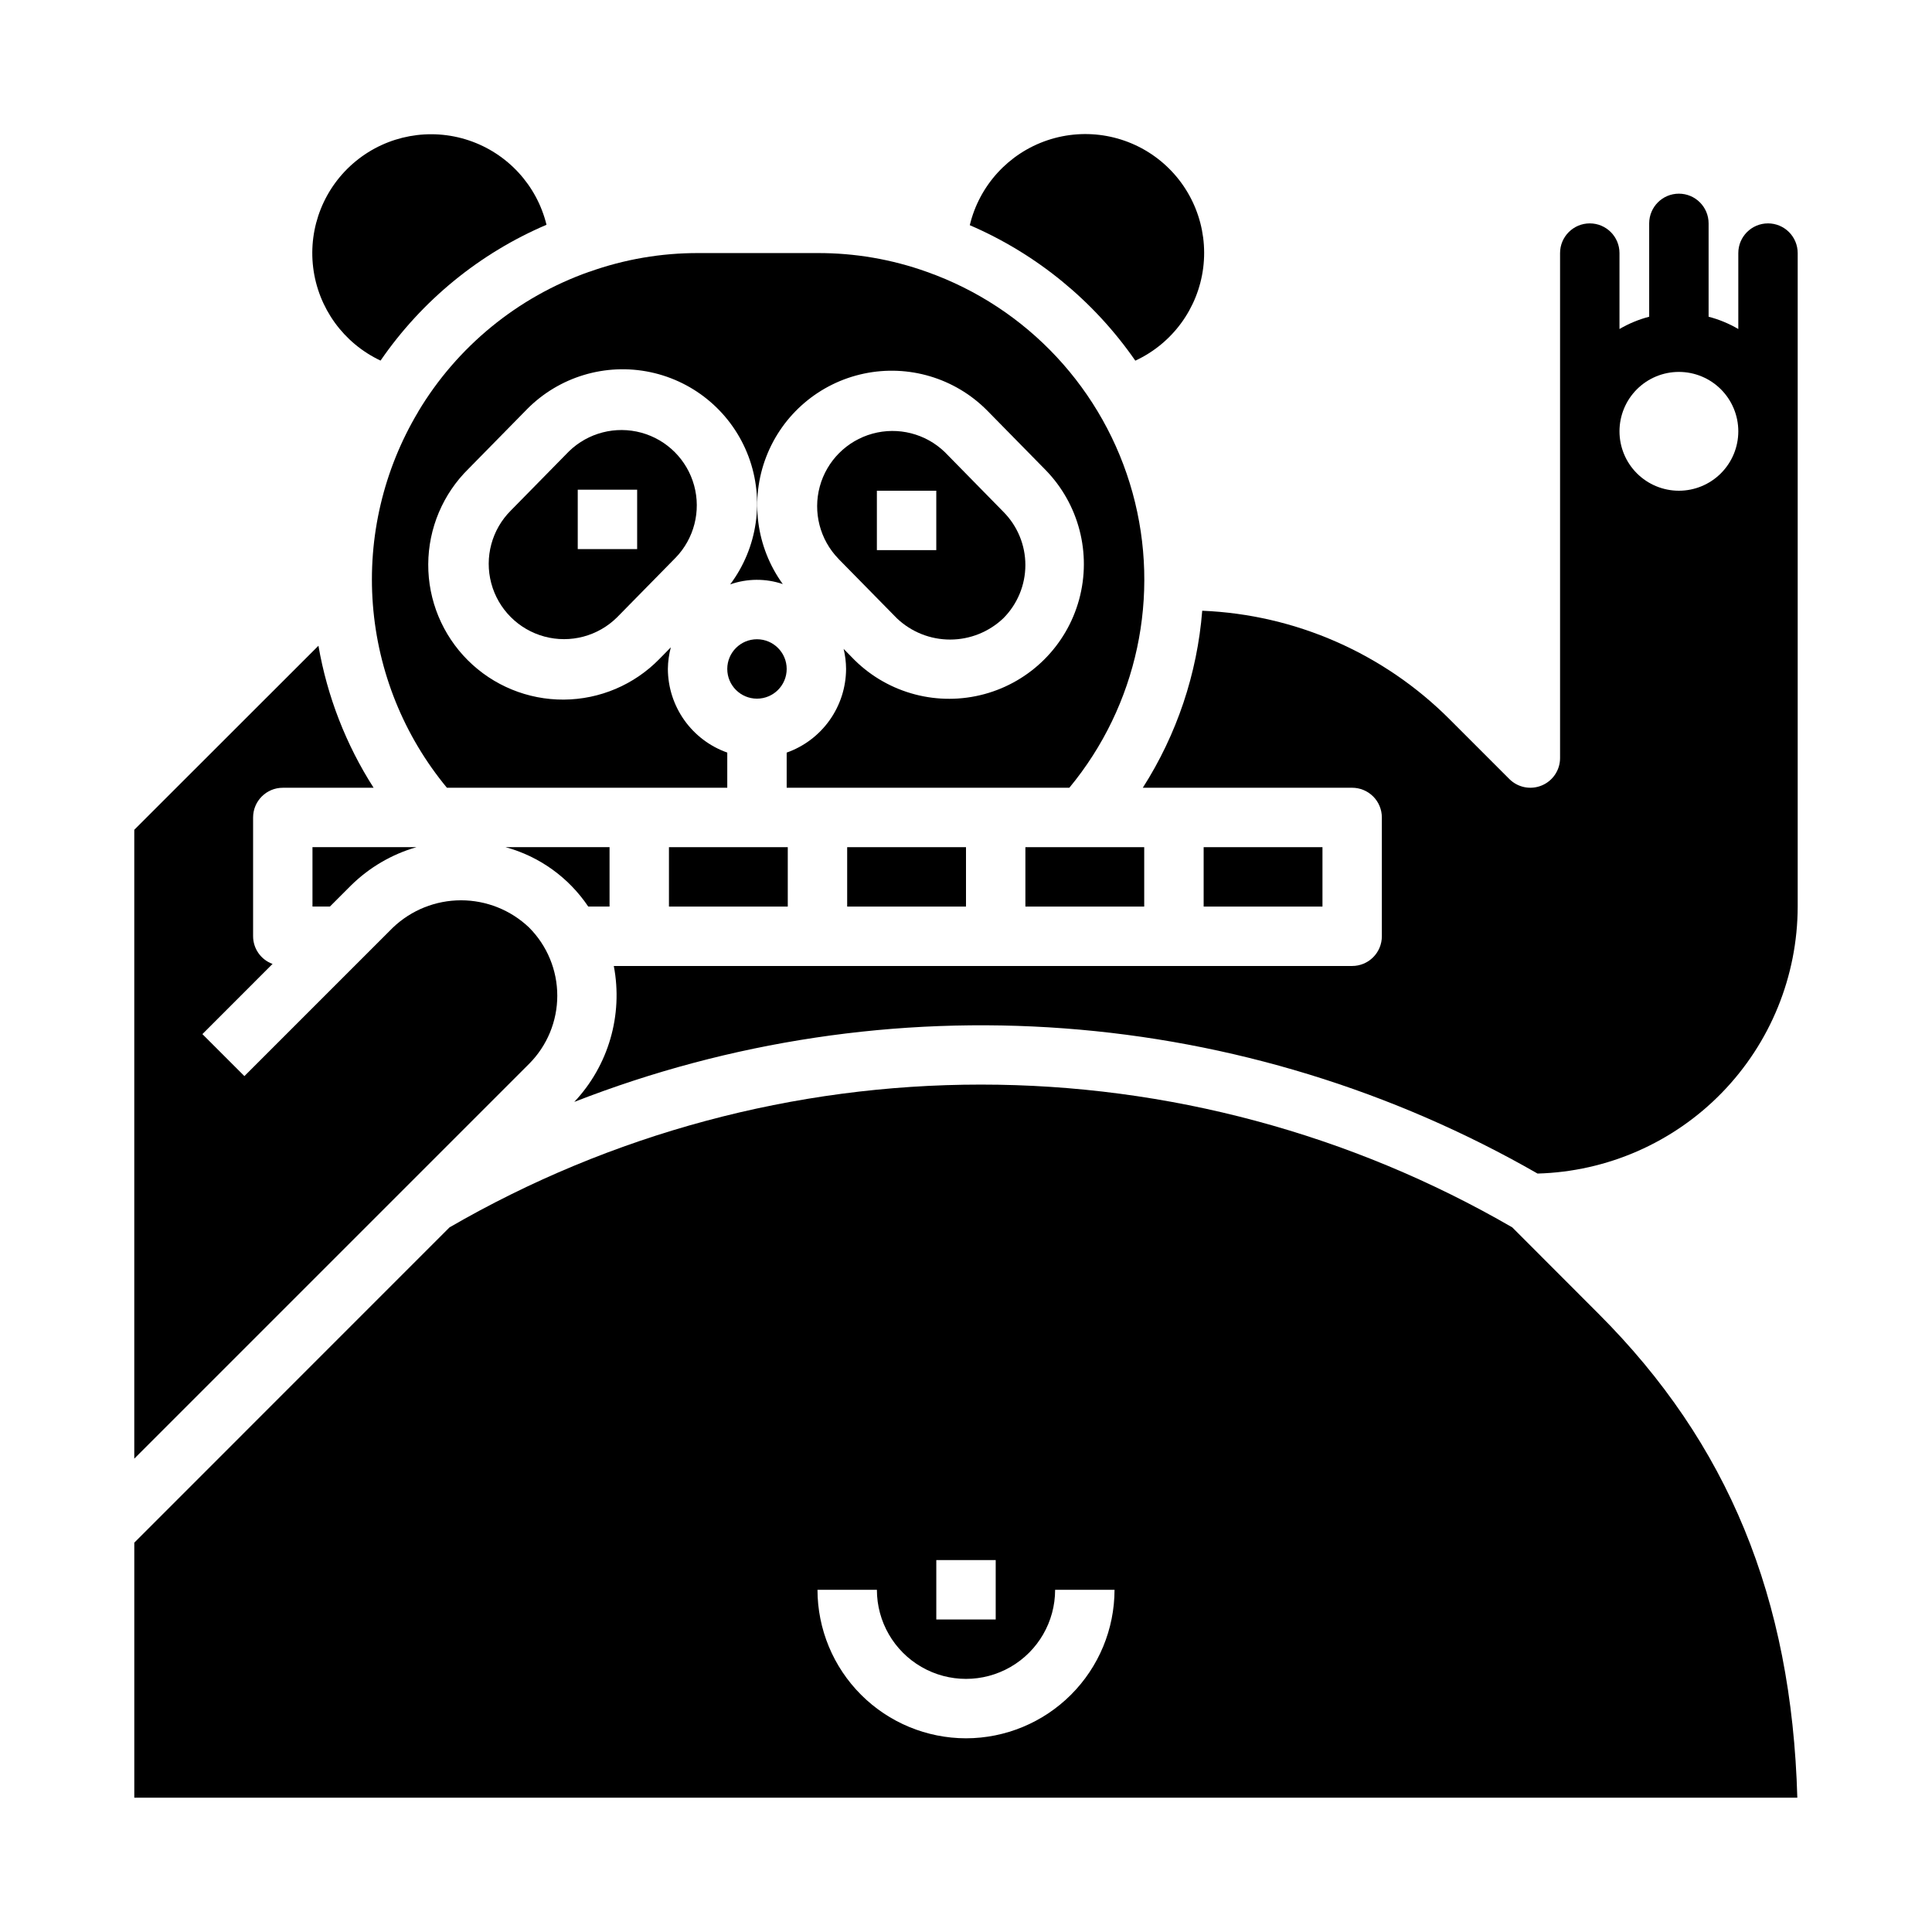
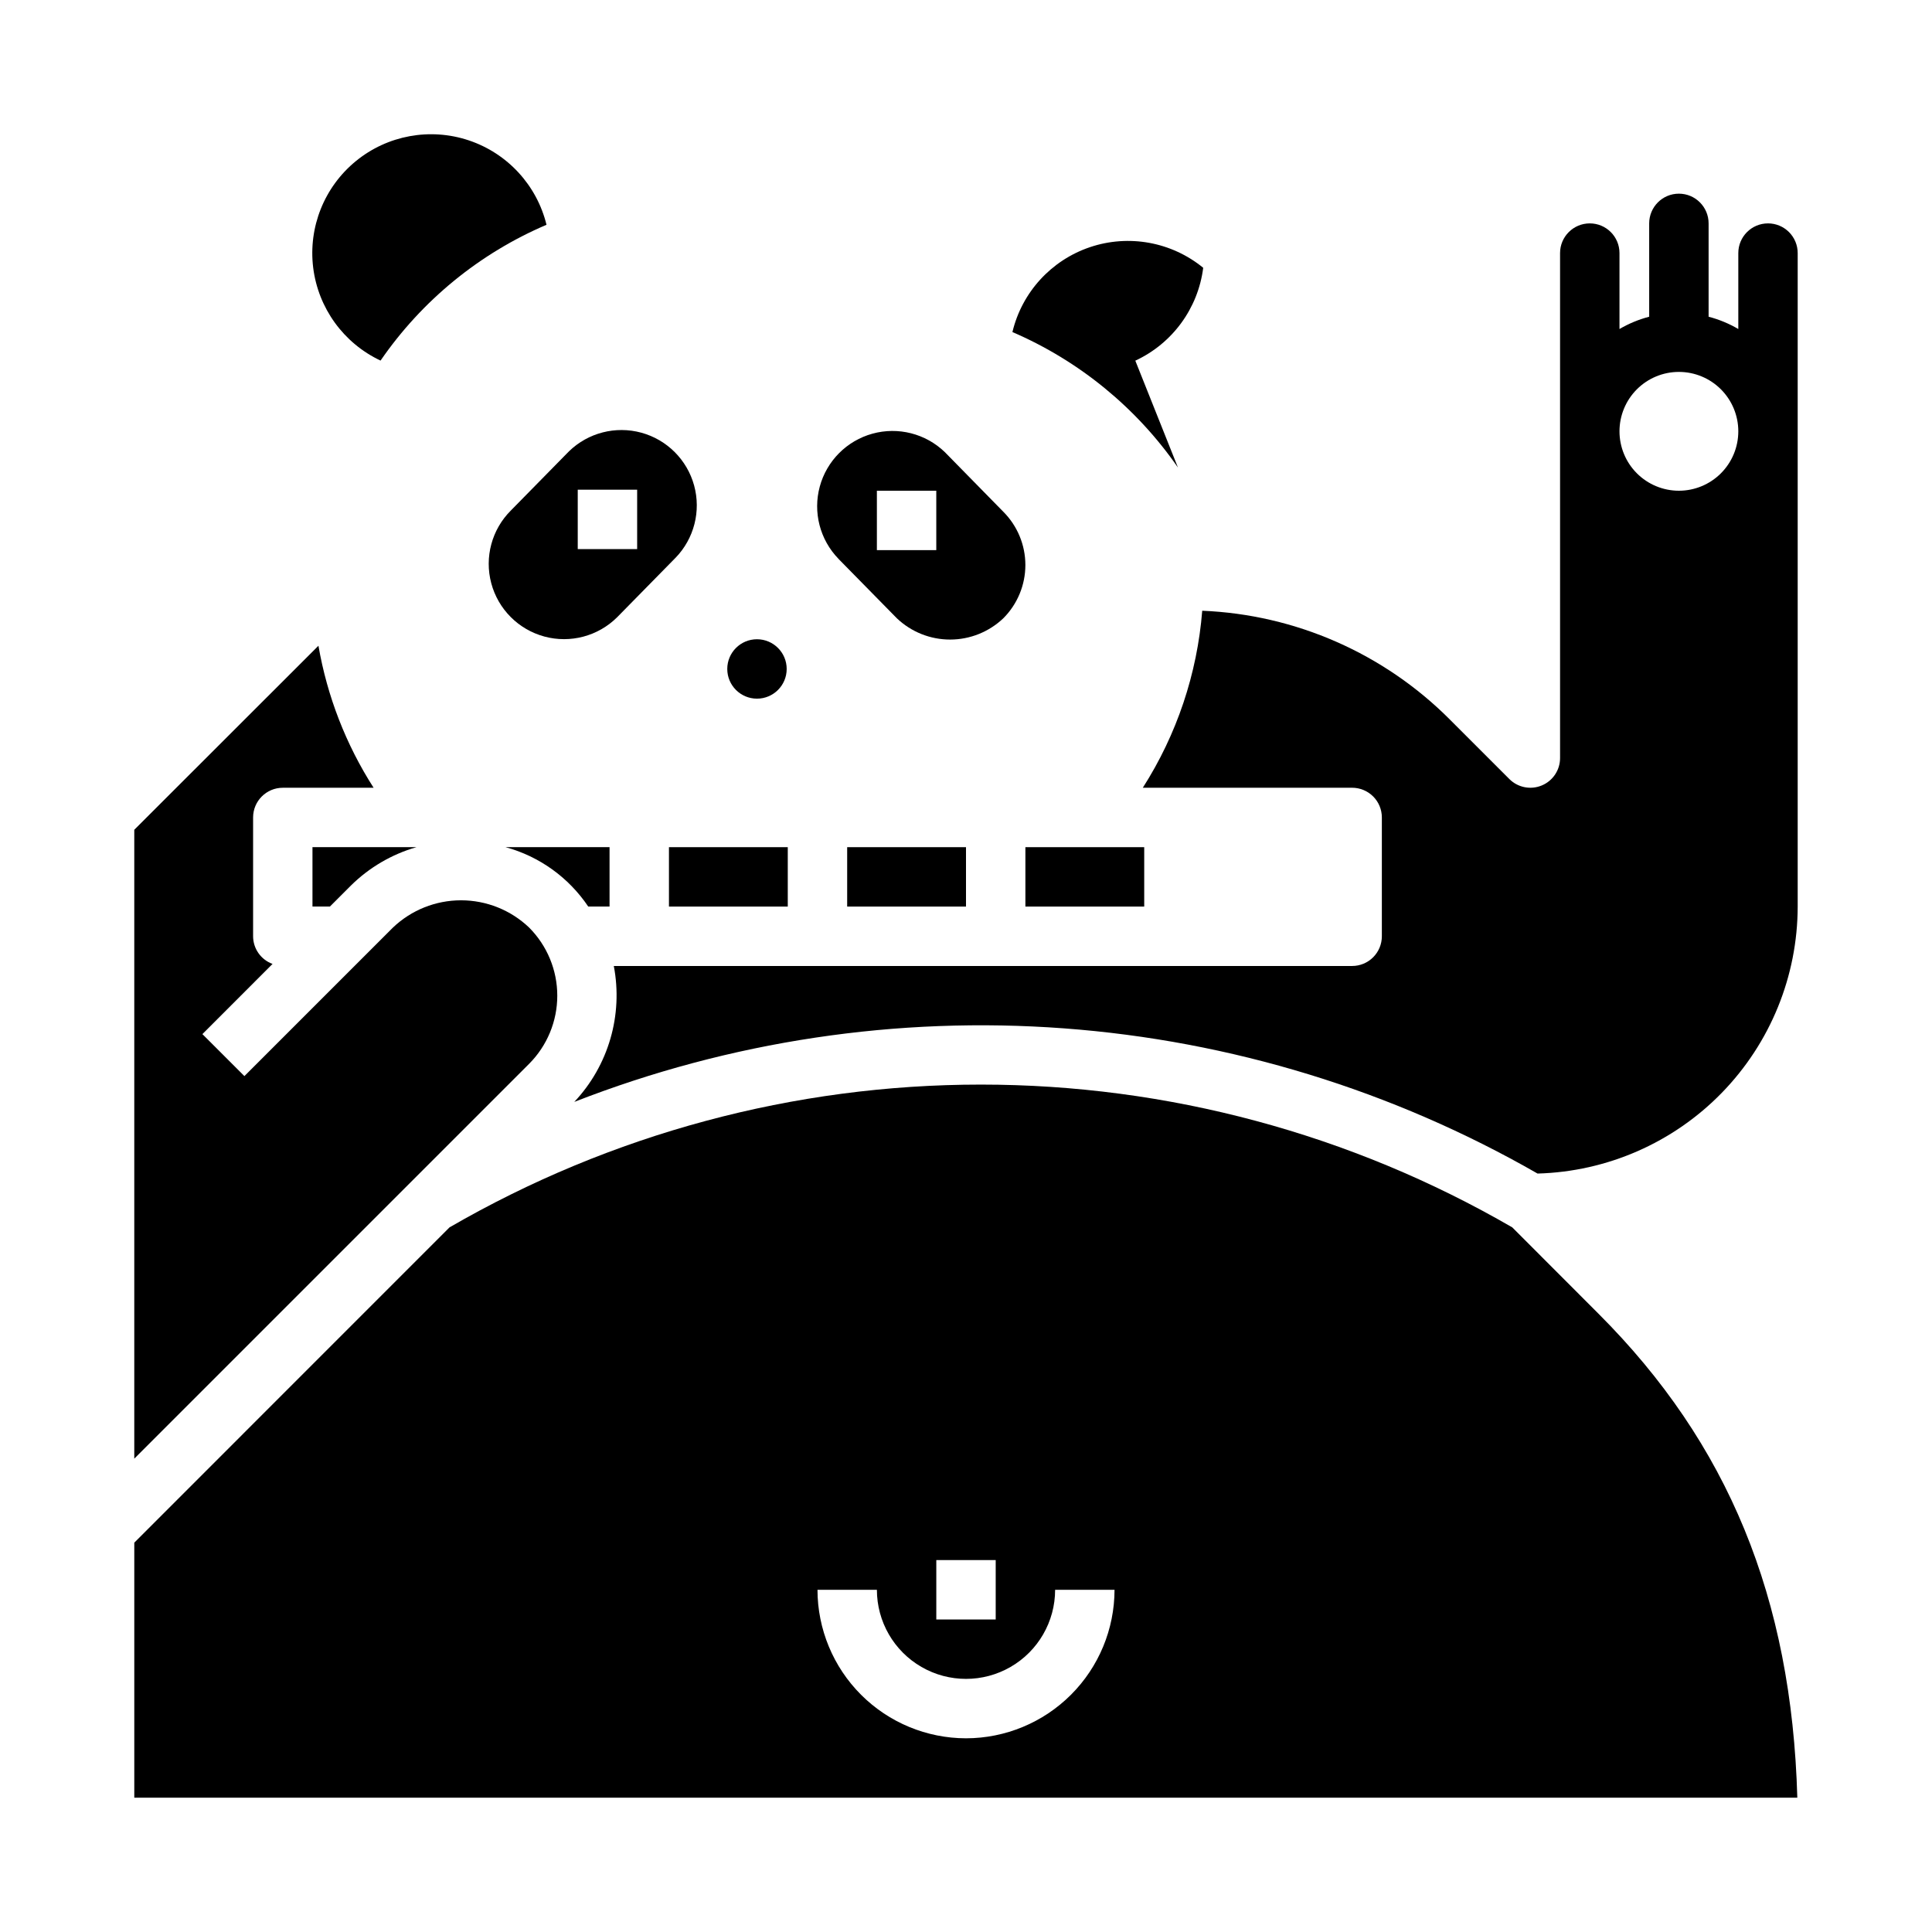
<svg xmlns="http://www.w3.org/2000/svg" fill="#000000" width="800px" height="800px" version="1.1" viewBox="144 144 512 512">
  <g>
    <path d="m294.8 263.59-15.414 15.695c-5.051 5.031-7.031 12.379-5.199 19.27 1.832 6.891 7.203 12.277 14.086 14.137 6.883 1.859 14.238-0.098 19.289-5.129l15.414-15.695 0.055-0.047v-0.004c4.91-5.066 6.781-12.352 4.918-19.16-1.863-6.805-7.18-12.125-13.988-13.988-6.809-1.859-14.094 0.008-19.16 4.922zm18.051 25.922h-15.742v-15.742h15.742z" />
-     <path d="m462.98 368.51h31.488v15.742h-31.488z" />
    <path d="m321.28 368.51h31.488v15.742h-31.488z" />
    <path d="m244.85 239.56c10.957-15.922 26.207-28.402 43.98-35.992-2.57-10.5-10.352-18.945-20.605-22.371-10.258-3.422-21.551-1.348-29.918 5.5-8.367 6.848-12.637 17.508-11.309 28.234 1.328 10.73 8.07 20.027 17.852 24.629z" />
    <path d="m352.48 321.28c0 4.348-3.527 7.871-7.875 7.871s-7.871-3.523-7.871-7.871 3.523-7.871 7.871-7.871 7.875 3.523 7.875 7.871" />
    <path d="m366.25 292.15 15.469 15.742c3.809 3.602 8.855 5.606 14.098 5.598 5.242-0.008 10.281-2.031 14.078-5.644 3.738-3.746 5.84-8.82 5.84-14.113s-2.102-10.367-5.84-14.113l-15.508-15.809c-5.078-4.902-12.367-6.762-19.172-4.887-6.801 1.871-12.113 7.199-13.965 14.012-1.848 6.809 0.035 14.09 4.953 19.152zm10.133-18.105h15.742v15.742h-15.742z" />
    <path d="m368.51 368.51h31.488v15.742h-31.488z" />
    <path d="m299.9 384.25h5.637v-15.742h-27.555c8.957 2.449 16.73 8.035 21.91 15.742z" />
    <path d="m544.77 469.27c-42.793-24.789-91.371-37.844-140.83-37.844-49.453 0-98.031 13.055-140.82 37.844l-83.531 83.551v67.59h440.72c-1.496-52.996-18.352-93.922-52.688-128.26zm-152.64 88.164h15.742v15.742l-15.742 0.004zm7.871 47.23 0.004 0.004c-10.438-0.012-20.441-4.164-27.82-11.543-7.379-7.379-11.527-17.383-11.543-27.816h15.746c0 8.438 4.5 16.23 11.809 20.449 7.305 4.219 16.309 4.219 23.613 0 7.309-4.219 11.809-12.012 11.809-20.449h15.746c-0.012 10.434-4.164 20.438-11.543 27.816s-17.383 11.531-27.816 11.543z" />
-     <path d="m444.87 239.58c9.836-4.562 16.633-13.859 17.992-24.613s-2.91-21.453-11.297-28.32c-8.391-6.863-19.719-8.93-29.992-5.473-10.273 3.461-18.047 11.961-20.57 22.504 17.695 7.621 32.898 20.062 43.867 35.902z" />
+     <path d="m444.87 239.58c9.836-4.562 16.633-13.859 17.992-24.613c-8.391-6.863-19.719-8.93-29.992-5.473-10.273 3.461-18.047 11.961-20.57 22.504 17.695 7.621 32.898 20.062 43.867 35.902z" />
    <path d="m415.74 368.51h31.488v15.742h-31.488z" />
    <path d="m226.81 384.25h4.613l5.566-5.566c4.852-4.789 10.824-8.289 17.375-10.176h-27.555z" />
    <path d="m284.23 389.82c-4.863-4.641-11.328-7.231-18.051-7.231-6.723 0-13.188 2.59-18.051 7.231l-39.359 39.359-11.133-11.129 18.594-18.602c-3.086-1.117-5.144-4.043-5.156-7.324v-31.488c0-4.348 3.523-7.871 7.871-7.871h24.066c-7.332-11.445-12.301-24.242-14.621-37.637l-48.805 48.77v166.66l104.64-104.64c4.777-4.793 7.461-11.285 7.461-18.051 0-6.769-2.684-13.258-7.461-18.051z" />
-     <path d="m254.82 253.14c-9.18 15.359-13.371 33.184-12.008 51.02 1.363 17.84 8.219 34.82 19.625 48.602h74.297v-9.32c-4.59-1.621-8.562-4.621-11.383-8.59-2.816-3.969-4.34-8.711-4.359-13.578 0.023-1.934 0.289-3.856 0.785-5.723l-3.039 3.094c-6.664 6.824-15.777 10.695-25.316 10.758-9.535 0.059-18.699-3.695-25.449-10.434-6.75-6.738-10.527-15.895-10.484-25.43 0.043-9.535 3.894-18.66 10.703-25.336l15.414-15.695v-0.004c8.531-8.672 20.895-12.391 32.793-9.867 11.902 2.527 21.688 10.945 25.965 22.336 4.273 11.387 2.441 24.168-4.856 33.898 4.504-1.586 9.414-1.617 13.941-0.086-7.082-9.777-8.734-22.473-4.391-33.73 4.348-11.262 14.094-19.559 25.906-22.047s24.078 1.172 32.594 9.727l15.516 15.797c8.852 9.062 12.238 22.133 8.906 34.352-3.336 12.219-12.891 21.758-25.117 25.066-12.227 3.309-25.289-0.105-34.332-8.973l-2.961-3.016c0.422 1.742 0.641 3.527 0.652 5.32-0.02 4.867-1.543 9.609-4.363 13.578-2.816 3.969-6.793 6.969-11.379 8.59v9.312h74.91c18.012-21.766 24.266-50.957 16.746-78.191s-27.863-49.082-54.492-58.52c-9.309-3.336-19.125-5.019-29.012-4.984h-31.488c-9.871-0.035-19.676 1.645-28.977 4.969h-0.055c-18.957 6.707-34.977 19.824-45.293 37.082z" />
    <path d="m612.54 203.2c-4.348 0-7.871 3.523-7.871 7.871v20.121c-2.465-1.441-5.113-2.539-7.871-3.258v-24.734c0-4.348-3.527-7.875-7.875-7.875-4.348 0-7.871 3.527-7.871 7.875v24.734c-2.762 0.719-5.41 1.816-7.871 3.258v-20.121c0-4.348-3.523-7.871-7.871-7.871s-7.875 3.523-7.875 7.871v133.82c0 3.184-1.918 6.055-4.859 7.269-2.941 1.219-6.324 0.547-8.578-1.703l-15.742-15.742v-0.004c-17.473-17.539-40.918-27.848-65.652-28.859-1.328 16.691-6.734 32.801-15.746 46.91h55.477c2.086 0 4.09 0.832 5.566 2.305 1.477 1.477 2.305 3.481 2.305 5.566v31.488c0 2.09-0.828 4.09-2.305 5.566-1.477 1.477-3.481 2.309-5.566 2.309h-195.67c2.488 12.992-1.402 26.387-10.469 36.02 41.262-16.113 85.613-22.773 129.79-19.488 44.176 3.285 87.055 16.434 125.48 38.477 18.438-0.504 35.953-8.18 48.824-21.391 12.875-13.211 20.09-30.918 20.117-49.363v-173.18c0-2.09-0.828-4.09-2.305-5.566-1.477-1.477-3.477-2.305-5.566-2.305zm-23.617 70.848c-4.176 0-8.18-1.66-11.133-4.613s-4.609-6.957-4.609-11.133 1.656-8.18 4.609-11.133 6.957-4.609 11.133-4.609 8.18 1.656 11.133 4.609 4.613 6.957 4.613 11.133-1.66 8.18-4.613 11.133-6.957 4.613-11.133 4.613z" />
  </g>
</svg>